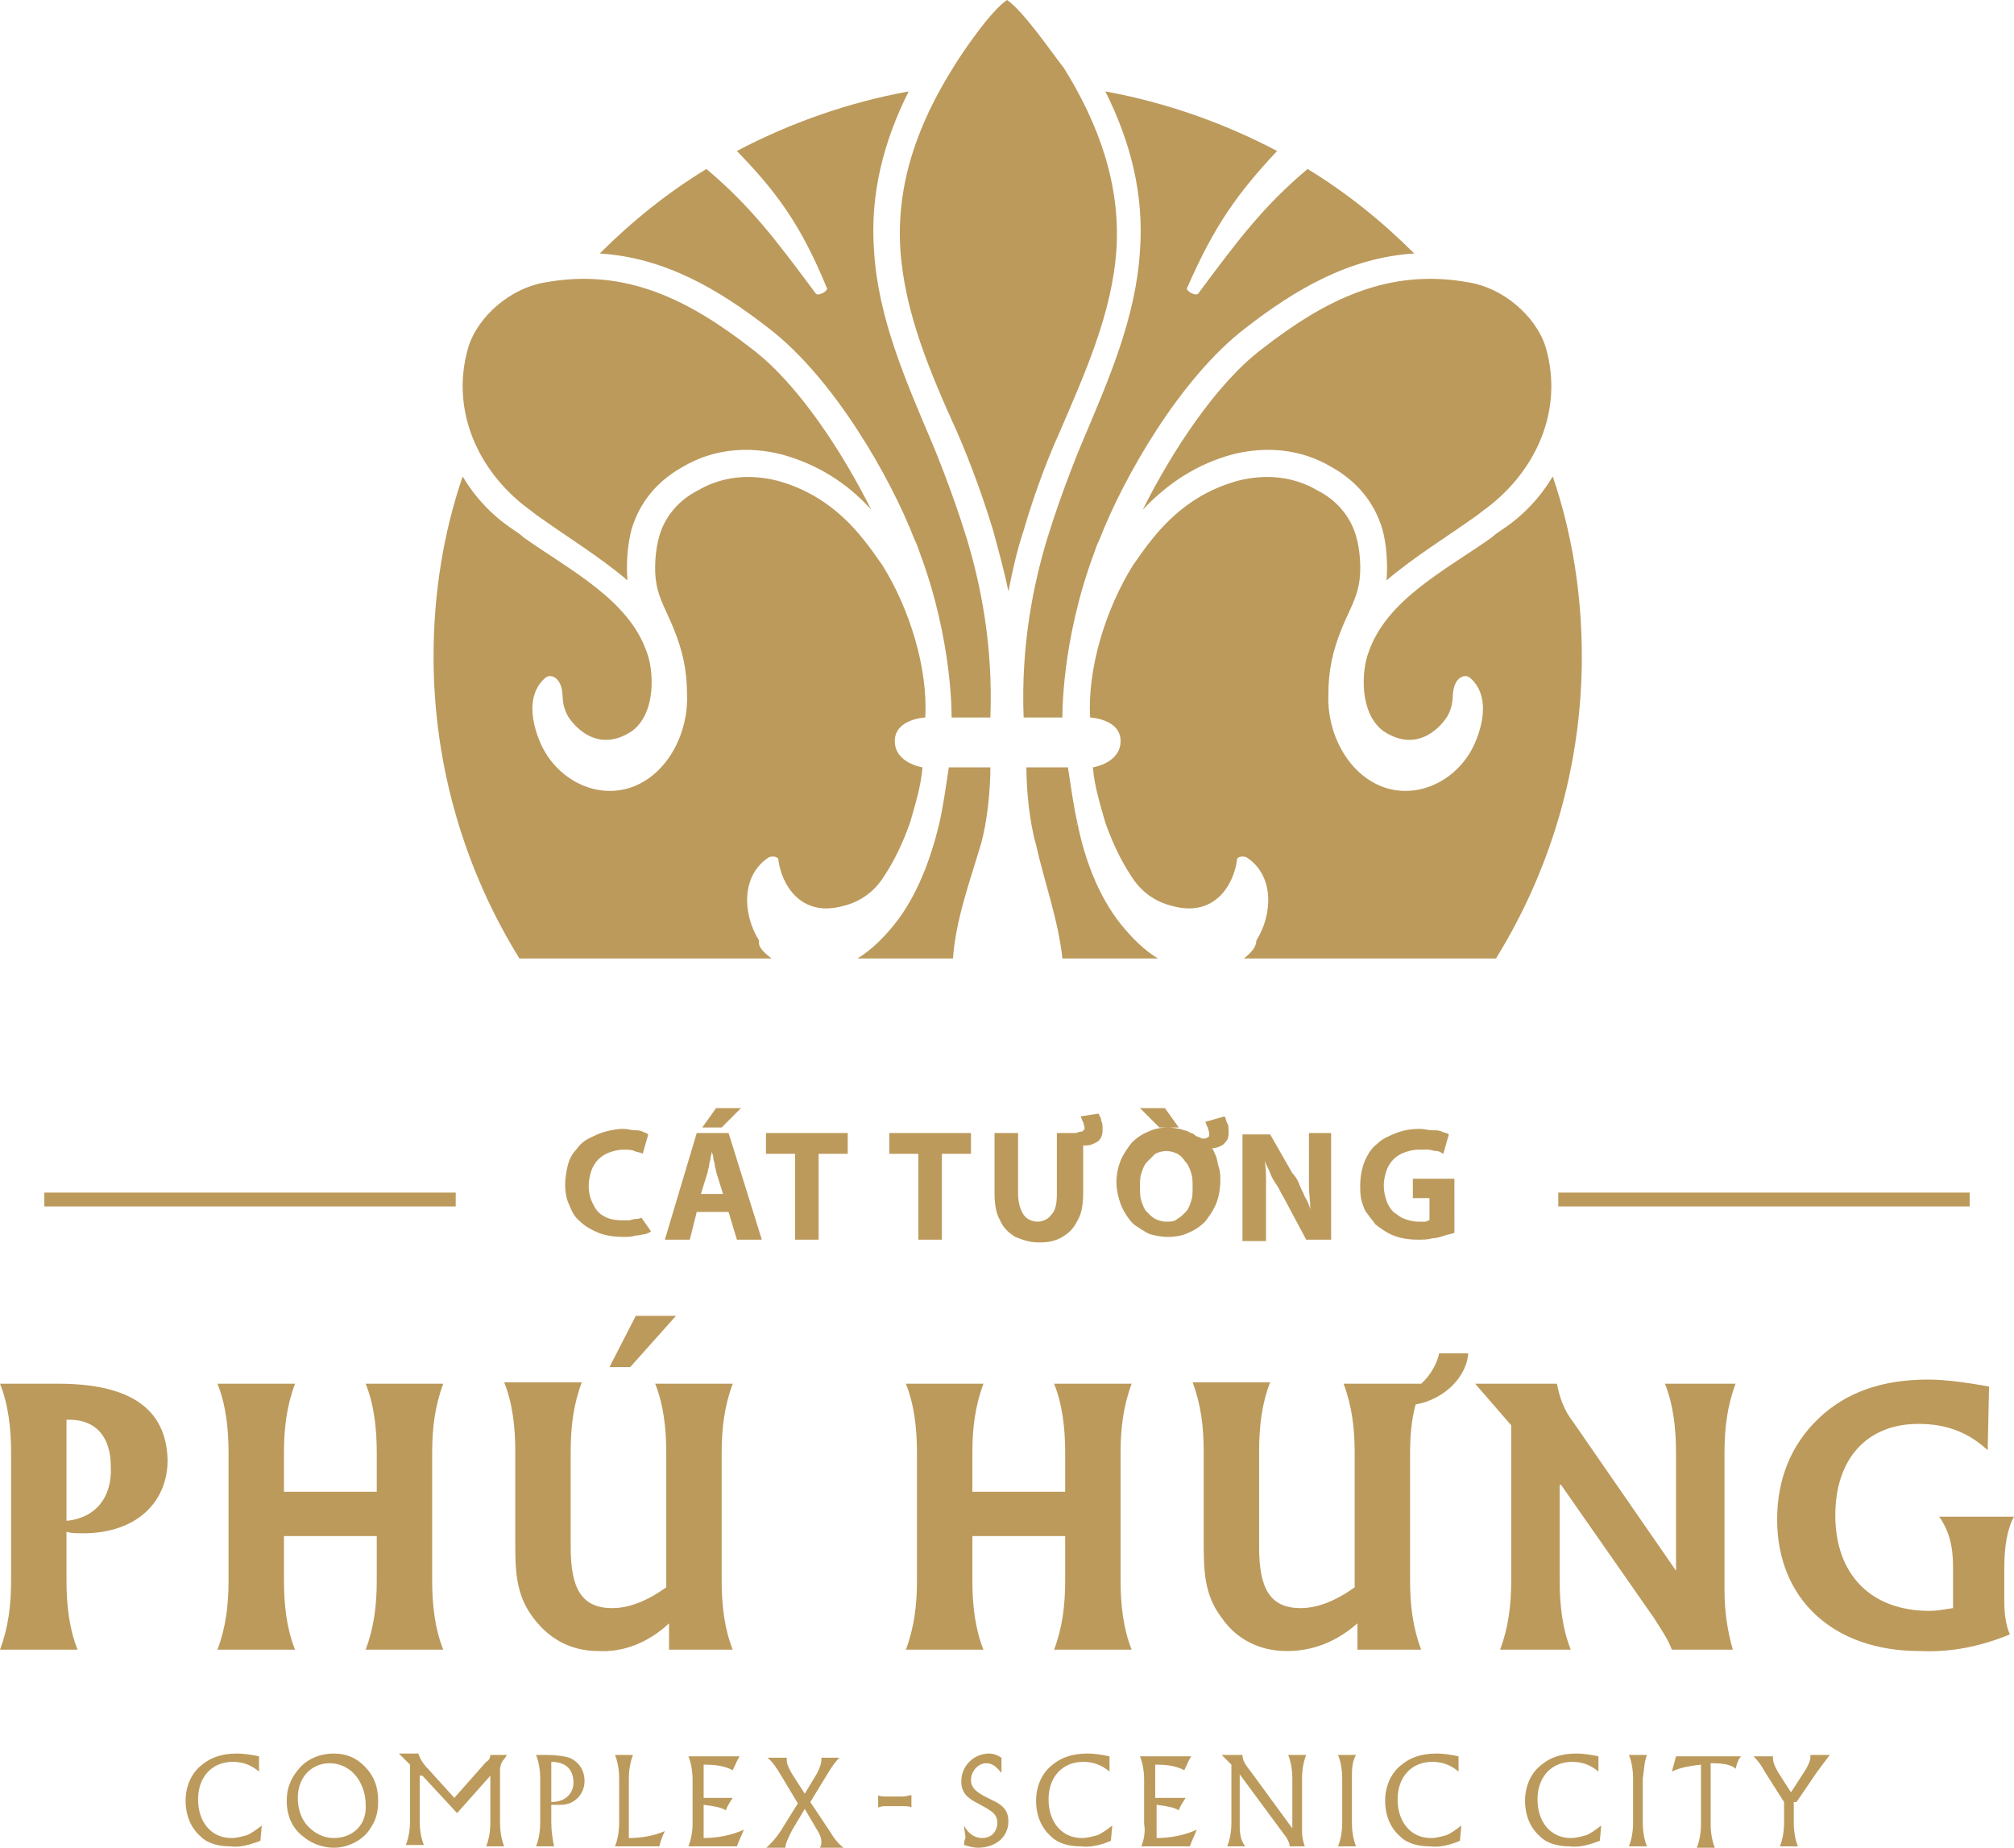
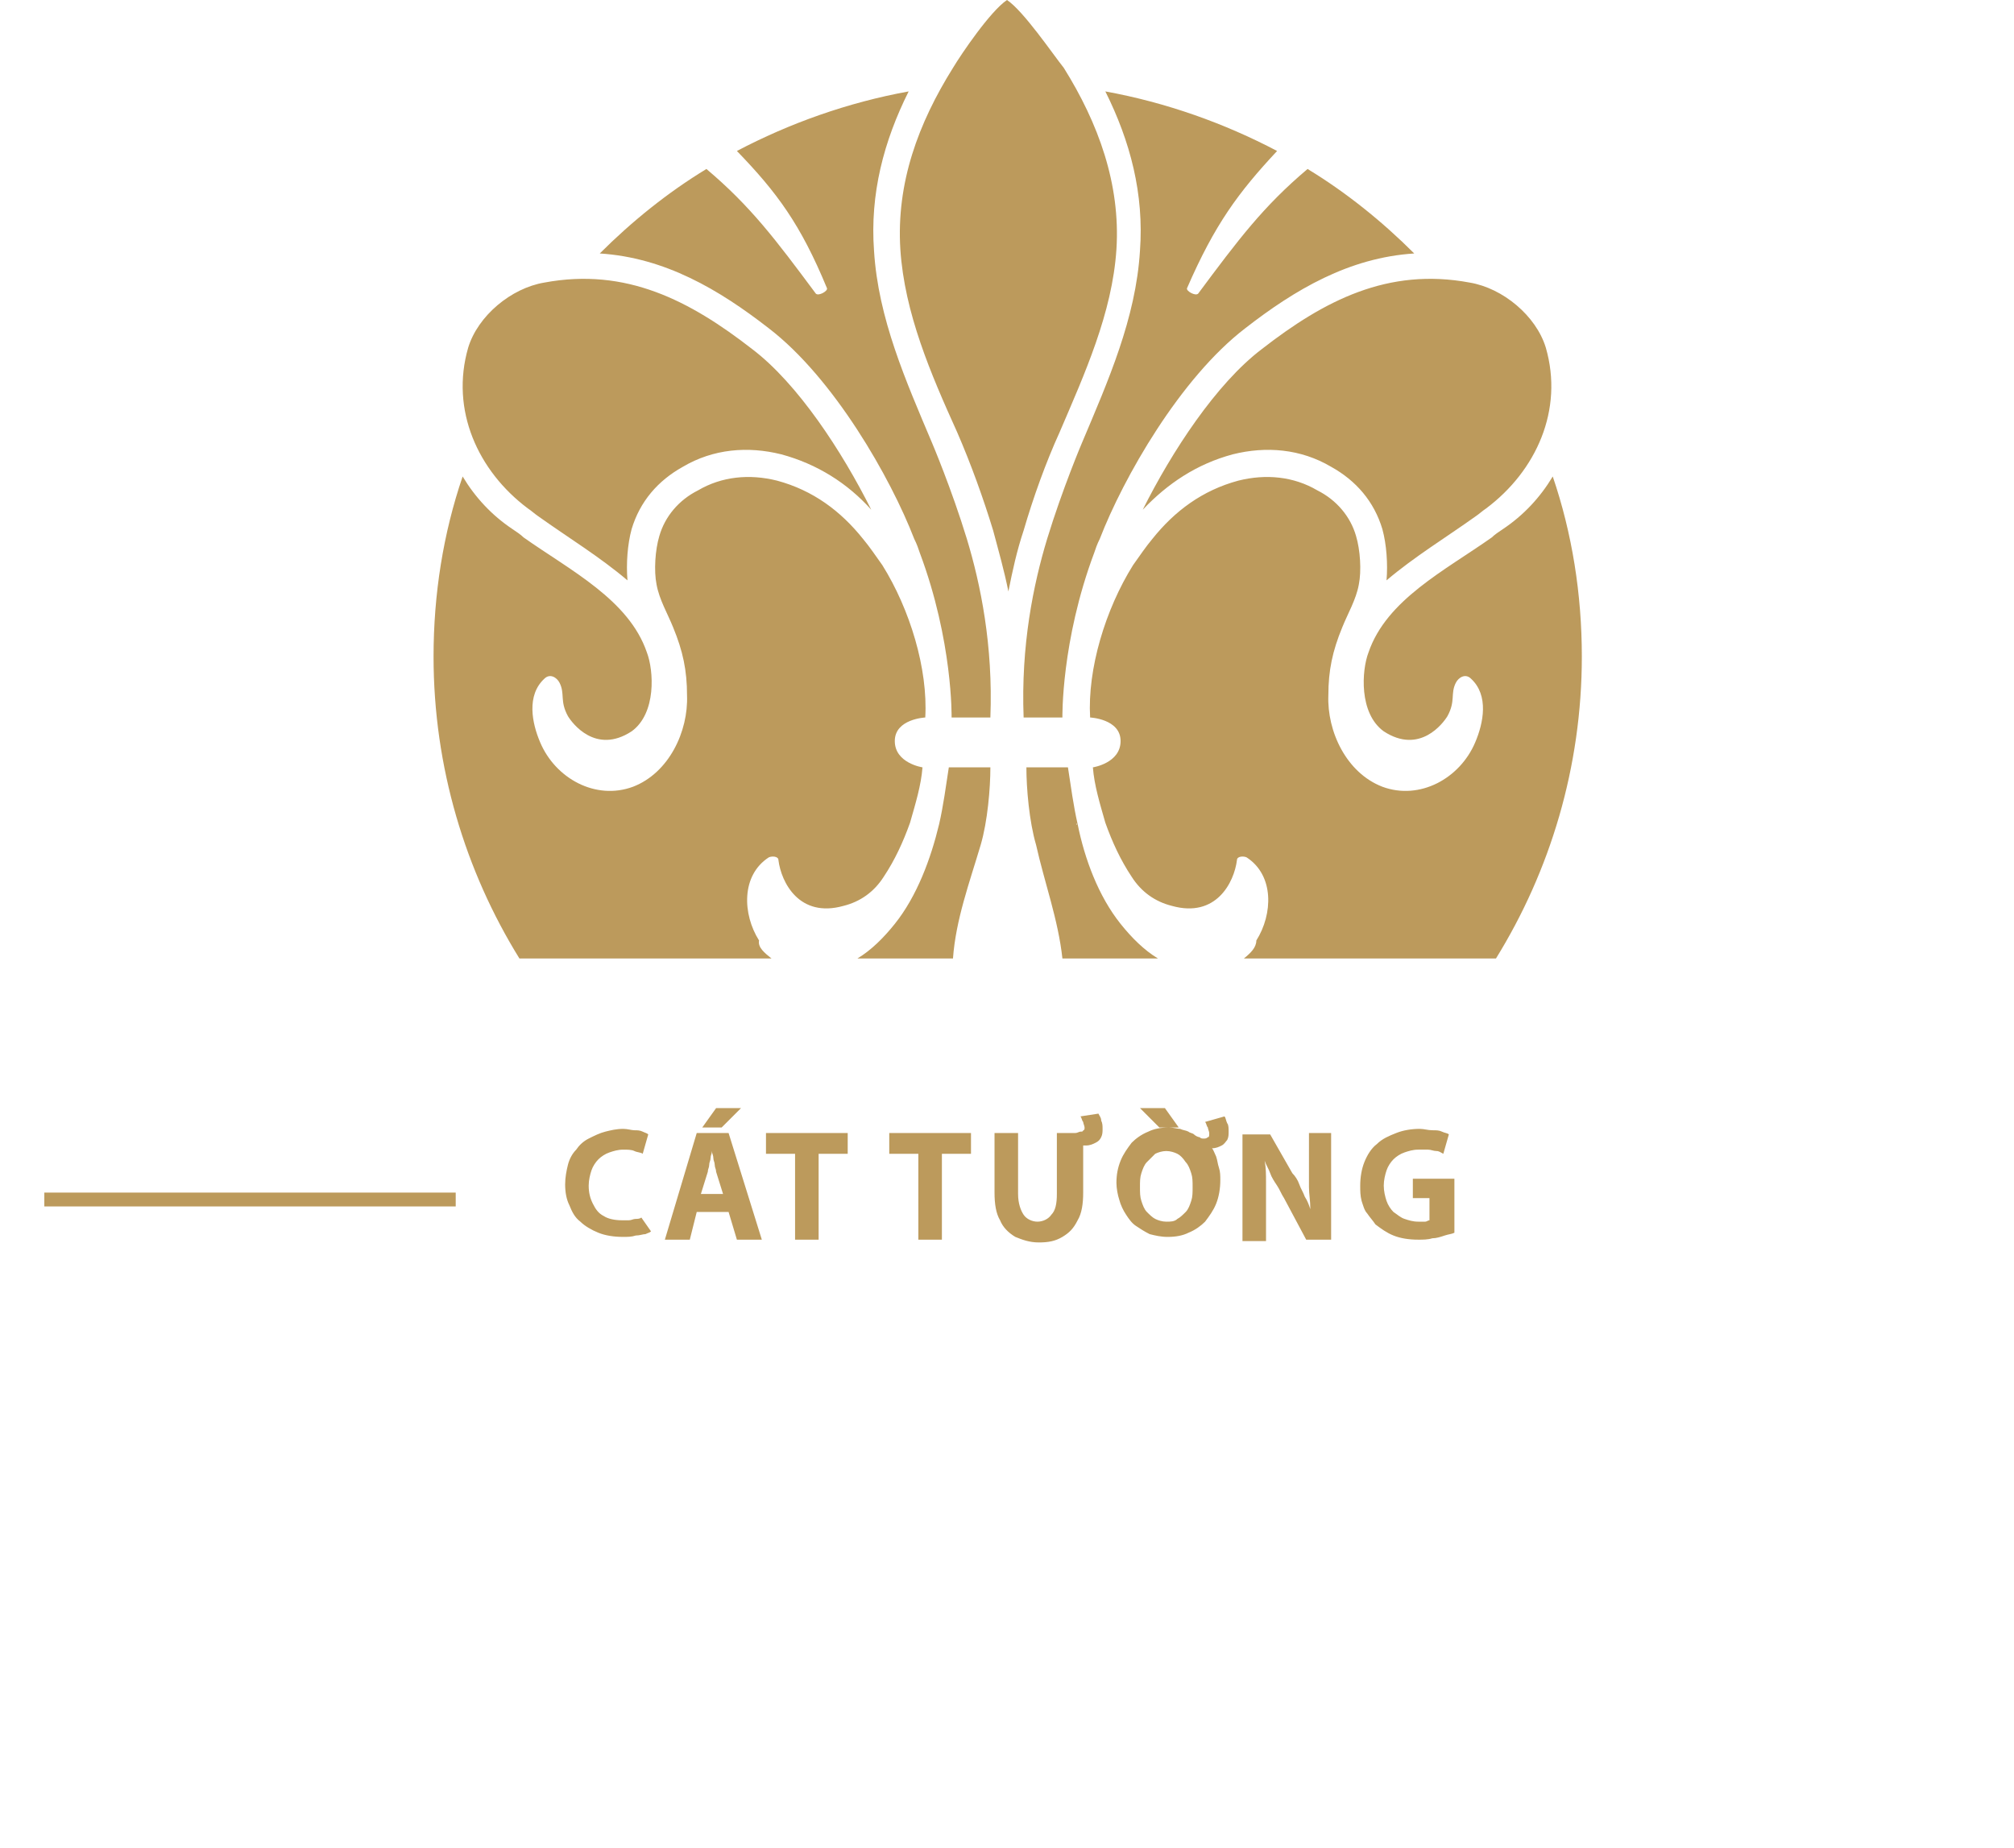
<svg xmlns="http://www.w3.org/2000/svg" version="1.1" id="Layer_1" x="0px" y="0px" viewBox="0 0 145.4 133.4" style="enable-background:new 0 0 145.4 133.4;" xml:space="preserve">
  <style type="text/css">
	.st0{fill:#BC9A5C;}
</style>
  <rect x="3.2" y="86.1" class="st0" width="29.7" height="1" />
-   <rect x="112.5" y="86.1" class="st0" width="29.7" height="1" />
-   <path class="st0" d="M18.8,132.9l0.1-1.1c-0.4,0.3-0.8,0.6-1.1,0.7c-0.4,0.1-0.7,0.2-1.1,0.2c-1.4,0-2.4-1.1-2.4-2.8  c0-1.6,1-2.7,2.5-2.7c0.7,0,1.3,0.2,1.9,0.7l0-1.1c-0.5-0.1-1-0.2-1.6-0.2c-1.1,0-1.9,0.3-2.5,0.8c-0.8,0.6-1.2,1.6-1.2,2.6  c0,1.1,0.4,2,1.1,2.6c0.5,0.5,1.3,0.7,2.1,0.7C17.3,133.4,18,133.2,18.8,132.9 M65.2,129.7H64c-0.2,0-0.5,0-0.6-0.1v0.9  c0.2-0.1,0.4-0.1,0.6-0.1h1.2c0.2,0,0.5,0,0.6,0.1v-0.9C65.7,129.6,65.4,129.7,65.2,129.7 M129.7,130.1l1.5-2.2  c0.3-0.4,0.6-0.8,0.9-1.2h-1.4c0,0.1,0,0.1,0,0.2c0,0.2-0.1,0.4-0.3,0.8l-1.1,1.7l-0.9-1.4c-0.3-0.5-0.4-0.8-0.4-1.1  c0-0.1,0-0.1,0-0.1h-1.4c0.3,0.3,0.6,0.7,0.8,1.1l1.4,2.2v1.5c0,0.6-0.1,1.2-0.3,1.7h1.3c-0.2-0.5-0.3-1.1-0.3-1.7V130.1z   M123.6,127.3c0.8,0,1.4,0.1,1.7,0.4c0.1-0.4,0.2-0.7,0.4-0.9h-4.7c-0.1,0.4-0.2,0.7-0.3,1.1c0.6-0.3,1.3-0.4,2.1-0.5v4.3  c0,0.6-0.1,1.2-0.3,1.7h1.3c-0.2-0.5-0.3-1.1-0.3-1.7V127.3z M118.9,126.7h-1.3c0.2,0.5,0.3,1.1,0.3,1.7v3.2c0,0.6-0.1,1.2-0.3,1.7  h1.3c-0.2-0.5-0.3-1.1-0.3-1.7v-3.2C118.7,127.8,118.7,127.2,118.9,126.7 M115.5,132.9l0.1-1.1c-0.4,0.3-0.8,0.6-1.1,0.7  c-0.4,0.1-0.7,0.2-1.1,0.2c-1.4,0-2.4-1.1-2.4-2.8c0-1.6,1-2.7,2.5-2.7c0.7,0,1.3,0.2,1.9,0.7l0-1.1c-0.5-0.1-1-0.2-1.6-0.2  c-1.1,0-1.9,0.3-2.5,0.8c-0.8,0.6-1.2,1.6-1.2,2.6c0,1.1,0.4,2,1.1,2.6c0.5,0.5,1.3,0.7,2.1,0.7C114,133.4,114.7,133.2,115.5,132.9   M105.4,132.9l0.1-1.1c-0.4,0.3-0.8,0.6-1.1,0.7c-0.4,0.1-0.7,0.2-1.1,0.2c-1.4,0-2.4-1.1-2.4-2.8c0-1.6,1-2.7,2.5-2.7  c0.7,0,1.3,0.2,1.9,0.7l0-1.1c-0.5-0.1-1-0.2-1.6-0.2c-1.1,0-1.9,0.3-2.5,0.8c-0.8,0.6-1.2,1.6-1.2,2.6c0,1.1,0.4,2,1.1,2.6  c0.5,0.5,1.3,0.7,2.1,0.7C103.9,133.4,104.7,133.2,105.4,132.9 M97.9,126.7h-1.3c0.2,0.5,0.3,1.1,0.3,1.7v3.2c0,0.6-0.1,1.2-0.3,1.7  h1.3c-0.2-0.5-0.3-1.1-0.3-1.7v-3.2C97.6,127.8,97.6,127.2,97.9,126.7 M89.5,131.6v-3.5l3.4,4.6c0.1,0.2,0.2,0.4,0.2,0.5  c0,0,0,0.1,0,0.1h1.1c-0.1-0.3-0.2-0.6-0.2-1.1v-3.8c0-0.6,0.1-1.2,0.3-1.7h-1.3c0.2,0.5,0.3,1.1,0.3,1.7v3.6l-3-4.1  c-0.4-0.5-0.6-0.8-0.6-1.2h-1.5l0.7,0.7v4.2c0,0.6-0.1,1.2-0.3,1.7h1.3C89.5,132.8,89.5,132.2,89.5,131.6 M82.4,133.3h3.5  c0.1-0.3,0.3-0.7,0.5-1.2c-0.9,0.4-1.9,0.6-2.9,0.6v-2.4c0.8,0.1,1.3,0.2,1.6,0.4c0.1-0.3,0.3-0.6,0.5-0.9h-2.2v-2.4  c0.9,0,1.5,0.1,2.1,0.4c0.2-0.4,0.3-0.7,0.5-1h-3.7c0.2,0.5,0.3,1.1,0.3,1.7v3.2C82.7,132.2,82.6,132.8,82.4,133.3 M80.2,132.9  l0.1-1.1c-0.4,0.3-0.8,0.6-1.1,0.7c-0.4,0.1-0.7,0.2-1.1,0.2c-1.4,0-2.4-1.1-2.4-2.8c0-1.6,1-2.7,2.5-2.7c0.7,0,1.3,0.2,1.9,0.7  l0-1.1c-0.5-0.1-1-0.2-1.6-0.2c-1.1,0-1.9,0.3-2.5,0.8c-0.8,0.6-1.2,1.6-1.2,2.6c0,1.1,0.4,2,1.1,2.6c0.5,0.5,1.3,0.7,2.1,0.7  C78.7,133.4,79.5,133.2,80.2,132.9 M69.6,133.2c0.3,0.1,0.7,0.2,1,0.2c1.3,0,2.2-0.8,2.2-1.9c0-0.8-0.4-1.2-1.3-1.6  c-0.8-0.4-1.4-0.7-1.4-1.4c0-0.6,0.5-1.2,1.1-1.2c0.4,0,0.7,0.2,1.1,0.7c0-0.4,0-0.7,0-1.1c-0.3-0.2-0.6-0.3-0.9-0.3  c-1.1,0-2,0.9-2,2c0,0.8,0.4,1.2,1.2,1.6c0.9,0.5,1.4,0.7,1.4,1.4c0,0.6-0.4,1.1-1.1,1.1c-0.5,0-1-0.3-1.3-0.9  c0,0.3,0.1,0.6,0.1,0.9C69.6,132.9,69.6,133.1,69.6,133.2 M58.1,130.6l1,1.7c0.1,0.2,0.2,0.4,0.2,0.7c0,0.1,0,0.2-0.1,0.4h1.7  c-0.4-0.3-0.7-0.7-1-1.2l-1.4-2.1l1.1-1.8c0.3-0.5,0.6-1,1-1.4h-1.3v0.1c0,0.3-0.1,0.6-0.3,1l-0.9,1.5l-0.9-1.4  c-0.3-0.5-0.4-0.8-0.4-1c0,0,0-0.1,0-0.2h-1.4c0.4,0.3,0.7,0.8,1,1.3l1.2,2l-1,1.6c-0.4,0.7-0.9,1.3-1.4,1.7h1.5v-0.1  c0-0.3,0.2-0.7,0.5-1.3L58.1,130.6z M49.7,133.3h3.5c0.1-0.3,0.3-0.7,0.5-1.2c-0.9,0.4-1.9,0.6-2.9,0.6v-2.4  c0.8,0.1,1.3,0.2,1.6,0.4c0.1-0.3,0.3-0.6,0.5-0.9h-2.1v-2.4c0.9,0,1.5,0.1,2.1,0.4c0.2-0.4,0.3-0.7,0.5-1h-3.7  c0.2,0.5,0.3,1.1,0.3,1.7v3.2C50,132.2,49.9,132.8,49.7,133.3 M44.4,133.3h3.2c0.1-0.4,0.2-0.7,0.4-1.1c-0.7,0.3-1.6,0.5-2.6,0.5  v-4.3c0-0.6,0.1-1.2,0.3-1.7h-1.3c0.2,0.5,0.3,1.1,0.3,1.7v3.2C44.7,132.2,44.6,132.8,44.4,133.3 M39.8,130.1v-2.9  c1,0,1.6,0.5,1.6,1.5C41.4,129.5,40.8,130.1,39.8,130.1 M39.8,131.6v-1.3c0.3,0,0.5,0,0.7,0c1,0,1.7-0.8,1.7-1.7  c0-0.8-0.4-1.4-1.1-1.7c-0.3-0.1-0.9-0.2-1.7-0.2h-0.7c0.2,0.5,0.3,1.1,0.3,1.7v3.2c0,0.6-0.1,1.2-0.3,1.7h1.3  C39.9,132.8,39.8,132.2,39.8,131.6 M30.5,128.2l2.5,2.7l2.4-2.7v3.4c0,0.6-0.1,1.2-0.3,1.7h1.3c-0.2-0.5-0.3-1.1-0.3-1.7v-3.8  c0-0.3,0.1-0.6,0.3-0.8l0.2-0.3h-1.2c0,0.2-0.1,0.4-0.3,0.5l-2.3,2.6l-1.9-2.1c-0.4-0.4-0.6-0.8-0.7-1.1h-1.4l0.8,0.8v4.1  c0,0.6-0.1,1.2-0.3,1.7h1.3c-0.2-0.5-0.3-1.1-0.3-1.7V128.2z M24.1,133.4c1.1,0,2.2-0.6,2.7-1.5c0.4-0.6,0.5-1.2,0.5-1.9  c0-1-0.3-1.8-1-2.5c-0.6-0.6-1.3-0.9-2.2-0.9c-1,0-2,0.4-2.6,1.2c-0.5,0.6-0.8,1.3-0.8,2.2c0,1.1,0.4,2,1.2,2.6  C22.5,133.1,23.3,133.4,24.1,133.4 M24.1,132.7c-0.8,0-1.5-0.4-2-1c-0.4-0.5-0.6-1.2-0.6-1.9c0-1.5,1-2.5,2.3-2.5  c0.8,0,1.6,0.4,2.1,1.2c0.3,0.5,0.5,1.1,0.5,1.8C26.5,131.7,25.5,132.7,24.1,132.7" />
  <path class="st0" d="M82.5,36.8c2.1-4.2,5.3-9.1,8.6-11.6c4.5-3.5,9.1-5.9,15-4.8c2.4,0.4,4.8,2.4,5.5,4.7c1.3,4.5-0.7,8.9-4.3,11.6  c-0.3,0.2-0.5,0.4-0.8,0.6c-2.1,1.5-4.4,2.9-6.4,4.6c0.1-1.2,0-2.6-0.3-3.7c-0.6-2-1.9-3.5-3.7-4.5c-2.2-1.3-4.7-1.5-7.1-0.9  C86.4,33.5,84.3,34.9,82.5,36.8 M62.9,36.8c-2.1-4.2-5.3-9.1-8.6-11.6c-4.5-3.5-9.1-5.9-15-4.8c-2.4,0.4-4.8,2.4-5.5,4.7  c-1.3,4.5,0.7,8.9,4.3,11.6c0.3,0.2,0.5,0.4,0.8,0.6c2.1,1.5,4.4,2.9,6.4,4.6c-0.1-1.2,0-2.6,0.3-3.7c0.6-2,1.9-3.5,3.7-4.5  c2.2-1.3,4.7-1.5,7.1-0.9C59,33.5,61.2,34.9,62.9,36.8 M53.2,10.9c3.8-2,8-3.5,12.4-4.3c-1.8,3.6-2.8,7.4-2.5,11.5  c0.3,4.9,2.3,9.4,4.2,13.9c0,0,1.4,3.3,2.5,6.9c1,3.3,1.9,7.7,1.7,12.9h-2.8c0,0,0.1-5.5-2.3-11.9c-0.1-0.3-0.2-0.6-0.4-1  c-1.7-4.4-5.8-11.6-10.5-15.2c-3.6-2.8-7.5-5.1-12.2-5.4c2.3-2.3,4.9-4.4,7.7-6.1c3.2,2.7,5,5.1,7.9,9c0.2,0.2,0.9-0.2,0.8-0.4  C57.8,16.2,56.1,13.9,53.2,10.9 M72.7,0c-1.2,0.8-3.3,3.9-3.9,4.9c-2.5,4-4.1,8.3-3.8,13.1c0.3,4.6,2.2,9,4.1,13.2  c1,2.3,1.9,4.8,2.6,7.1c0.4,1.5,0.8,2.9,1.1,4.4c0.3-1.5,0.6-2.9,1.1-4.4c0.7-2.4,1.6-4.9,2.6-7.1c1.8-4.2,3.8-8.6,4.1-13.2  c0.3-4.7-1.3-9.1-3.8-13.1C76,3.9,73.9,0.8,72.7,0 M55.7,69.2H37.5c-3.9-6.3-6.2-13.8-6.2-21.8c0-4.5,0.7-8.9,2.1-13  c0.9,1.5,2.1,2.8,3.6,3.8c0.3,0.2,0.6,0.4,0.8,0.6c3.4,2.4,7.6,4.5,8.9,8.3c0.5,1.3,0.7,4.4-1.1,5.7c-2.6,1.7-4.3-0.6-4.6-1.1  c-0.6-1.1-0.2-1.6-0.6-2.4c-0.2-0.4-0.7-0.7-1.1-0.3c-1.3,1.2-0.9,3.2-0.3,4.6c1.1,2.6,4,4.2,6.7,3.2c2.6-1,4-4,3.9-6.6  c0-1.8-0.3-3.2-1-4.9c-0.4-1-1-2-1.2-3.1c-0.2-1-0.1-2.5,0.2-3.5c0.4-1.4,1.4-2.6,2.8-3.3c1.7-1,3.7-1.2,5.7-0.7  c2.6,0.7,4.6,2.2,6.2,4.2c0.5,0.6,0.9,1.2,1.4,1.9c2,3.2,3.3,7.5,3.1,11c0,0-2.2,0.1-2.2,1.7s2,1.9,2,1.9c-0.1,1.3-0.5,2.6-0.9,4  c-0.5,1.4-1.1,2.7-1.9,3.9c-0.7,1.1-1.7,1.8-2.9,2.1c-3.2,0.9-4.5-1.7-4.7-3.3c0-0.3-0.5-0.3-0.7-0.2c-2,1.3-1.9,4.1-0.7,6  C54.7,68.4,55.2,68.8,55.7,69.2 M68.8,69.2h-6.9c1-0.6,1.9-1.5,2.7-2.5c1.6-2,2.6-4.7,3.2-7.2c0.3-1.3,0.5-2.8,0.7-4.1h3  c0,1.5-0.2,3.9-0.7,5.6C70,63.7,69,66.4,68.8,69.2 M92.2,10.9c-3.8-2-8-3.5-12.4-4.3c1.8,3.6,2.8,7.4,2.5,11.5  c-0.3,4.9-2.3,9.4-4.2,13.9c0,0-1.4,3.3-2.5,6.9c-1,3.3-1.9,7.7-1.7,12.9h2.8c0,0-0.1-5.5,2.3-11.9c0.1-0.3,0.2-0.6,0.4-1  c1.7-4.4,5.8-11.6,10.5-15.2c3.6-2.8,7.5-5.1,12.2-5.4c-2.3-2.3-4.9-4.4-7.7-6.1c-3.2,2.7-5,5.1-7.9,9c-0.2,0.2-0.9-0.2-0.8-0.4  C87.7,16.2,89.4,13.9,92.2,10.9 M89.8,69.2H108c3.9-6.3,6.2-13.8,6.2-21.8c0-4.5-0.7-8.9-2.1-13c-0.9,1.5-2.1,2.8-3.6,3.8  c-0.3,0.2-0.6,0.4-0.8,0.6c-3.4,2.4-7.6,4.5-8.9,8.3c-0.5,1.3-0.7,4.4,1.1,5.7c2.6,1.7,4.3-0.6,4.6-1.1c0.6-1.1,0.2-1.6,0.6-2.4  c0.2-0.4,0.7-0.7,1.1-0.3c1.3,1.2,0.9,3.2,0.3,4.6c-1.1,2.6-4,4.2-6.7,3.2c-2.6-1-4-4-3.9-6.6c0-1.8,0.3-3.2,1-4.9  c0.4-1,1-2,1.2-3.1c0.2-1,0.1-2.5-0.2-3.5c-0.4-1.4-1.4-2.6-2.8-3.3c-1.7-1-3.7-1.2-5.7-0.7c-2.6,0.7-4.6,2.2-6.2,4.2  c-0.5,0.6-0.9,1.2-1.4,1.9c-2,3.2-3.3,7.5-3.1,11c0,0,2.2,0.1,2.2,1.7s-2,1.9-2,1.9c0.1,1.3,0.5,2.6,0.9,4c0.5,1.4,1.1,2.7,1.9,3.9  c0.7,1.1,1.7,1.8,2.9,2.1c3.2,0.9,4.5-1.7,4.7-3.3c0-0.3,0.5-0.3,0.7-0.2c2,1.3,1.9,4.1,0.7,6C90.7,68.4,90.3,68.8,89.8,69.2   M76.7,69.2h6.9c-1-0.6-1.9-1.5-2.7-2.5c-1.6-2-2.6-4.7-3.1-7.2c-0.3-1.3-0.5-2.8-0.7-4.1h-3c0,1.5,0.2,3.9,0.7,5.6  C75.4,63.7,76.4,66.4,76.7,69.2 M77.7,59.5C77.7,59.3,77.8,59.7,77.7,59.5" />
-   <path class="st0" d="M102.6,99.9c0.7-0.6,1.2-1.6,1.3-2.2h2.1c-0.1,1.6-1.6,3.3-3.8,3.7c-0.3,1.1-0.4,2.3-0.4,3.5v9.2  c0,1.8,0.2,3.4,0.8,5H98v-1.9c-1.6,1.4-3.3,2-5.1,2c-1.9,0-3.6-0.8-4.7-2.4c-1.3-1.7-1.3-3.5-1.3-5.6v-6.4c0-1.8-0.2-3.4-0.8-5h5.6  c-0.6,1.5-0.8,3.2-0.8,5v6.9c0,3,0.8,4.4,3,4.4c1.2,0,2.5-0.5,3.9-1.5v-9.7c0-1.8-0.2-3.4-0.8-5H102.6z M45.9,95L44,98.7h1.5  l3.3-3.7H45.9z M145.1,118c-0.3-0.7-0.4-1.5-0.4-2.4v-2.4c0-1.5,0.2-2.8,0.7-3.7H140c0.7,1,1,2.1,1,3.6v3c-0.7,0.1-1.2,0.2-1.7,0.2  c-4.2,0-6.8-2.6-6.8-6.9c0-4.1,2.3-6.6,6-6.6c2,0,3.6,0.6,5,1.9l0.1-4.6c-1.7-0.3-3.2-0.5-4.4-0.5c-3.3,0-5.9,0.9-7.9,2.8  c-2,1.9-3,4.4-3,7.3c0,5.7,4,9.5,10.3,9.5C140.8,119.3,142.9,118.9,145.1,118 M112.7,107.2l6.7,9.6c0.5,0.8,1,1.5,1.3,2.3h4.4  c-0.4-1.4-0.6-2.8-0.6-4.3v-9.9c0-1.8,0.2-3.4,0.8-5h-5.1c0.6,1.5,0.8,3.2,0.8,5v8.5l-7.4-10.7c-0.7-0.9-1-1.8-1.2-2.8h-5.9l2.6,3  v11.2c0,1.8-0.2,3.4-0.8,5h5.1c-0.6-1.5-0.8-3.2-0.8-5V107.2z M76.9,107.7h-6.7v-2.8c0-1.8,0.2-3.4,0.8-5h-5.6  c0.6,1.5,0.8,3.2,0.8,5v9.2c0,1.8-0.2,3.4-0.8,5h5.6c-0.6-1.5-0.8-3.2-0.8-5v-3.2h6.7v3.2c0,1.8-0.2,3.4-0.8,5h5.6  c-0.6-1.5-0.8-3.2-0.8-5v-9.2c0-1.8,0.2-3.4,0.8-5h-5.6c0.6,1.5,0.8,3.2,0.8,5V107.7z M48.3,117.2v1.9h4.6c-0.6-1.5-0.8-3.2-0.8-5  v-9.2c0-1.8,0.2-3.4,0.8-5h-5.6c0.6,1.5,0.8,3.2,0.8,5v9.7c-1.4,1-2.7,1.5-3.9,1.5c-2.2,0-3-1.4-3-4.4v-6.9c0-1.8,0.2-3.4,0.8-5  h-5.6c0.6,1.5,0.8,3.2,0.8,5v6.4c0,2.1,0,3.9,1.3,5.6c1.2,1.6,2.8,2.4,4.7,2.4C45,119.3,46.8,118.6,48.3,117.2 M27.2,107.7h-6.7  v-2.8c0-1.8,0.2-3.4,0.8-5h-5.6c0.6,1.5,0.8,3.2,0.8,5v9.2c0,1.8-0.2,3.4-0.8,5h5.6c-0.6-1.5-0.8-3.2-0.8-5v-3.2h6.7v3.2  c0,1.8-0.2,3.4-0.8,5H32c-0.6-1.5-0.8-3.2-0.8-5v-9.2c0-1.8,0.2-3.4,0.8-5h-5.6c0.6,1.5,0.8,3.2,0.8,5V107.7z M4.8,109.8v-7.3H5  c1.9,0,3,1.2,3,3.4C8.1,108.1,6.9,109.6,4.8,109.8 M4.2,99.9H0c0.6,1.5,0.8,3.2,0.8,5v9.2c0,1.8-0.2,3.4-0.8,5h5.6  c-0.6-1.5-0.8-3.2-0.8-5v-3.5c0.4,0.1,0.8,0.1,1.2,0.1c3.8,0,6.1-2.2,6.1-5.3C12,101.7,9.4,99.9,4.2,99.9" />
  <path class="st0" d="M46.3,87.9C46.2,88,46,88,45.9,88c-0.2,0-0.3,0.1-0.5,0.1c-0.2,0-0.4,0-0.5,0c-0.5,0-1-0.1-1.3-0.3  c-0.4-0.2-0.6-0.5-0.8-0.9c-0.2-0.4-0.3-0.8-0.3-1.3c0-0.4,0.1-0.8,0.2-1.1c0.1-0.3,0.3-0.6,0.5-0.8c0.2-0.2,0.5-0.4,0.8-0.5  c0.3-0.1,0.6-0.2,1-0.2c0.3,0,0.6,0,0.8,0.1c0.2,0.1,0.5,0.1,0.6,0.2l0.4-1.4c-0.1-0.1-0.2-0.1-0.4-0.2c-0.2-0.1-0.4-0.1-0.6-0.1  c-0.2,0-0.5-0.1-0.8-0.1c-0.5,0-0.9,0.1-1.3,0.2c-0.4,0.1-0.8,0.3-1.2,0.5c-0.4,0.2-0.7,0.5-0.9,0.8c-0.3,0.3-0.5,0.7-0.6,1.1  c-0.1,0.4-0.2,0.9-0.2,1.4c0,0.6,0.1,1.1,0.3,1.5c0.2,0.5,0.4,0.9,0.8,1.2c0.3,0.3,0.8,0.6,1.3,0.8c0.5,0.2,1.1,0.3,1.8,0.3  c0.3,0,0.6,0,0.9-0.1c0.3,0,0.5-0.1,0.7-0.1c0.2-0.1,0.3-0.1,0.4-0.2L46.3,87.9z M104.9,85.1H102v1.4h1.2v1.6  c-0.1,0-0.2,0.1-0.3,0.1c-0.1,0-0.3,0-0.5,0c-0.4,0-0.7-0.1-1-0.2c-0.3-0.1-0.5-0.3-0.8-0.5c-0.2-0.2-0.4-0.5-0.5-0.8  c-0.1-0.3-0.2-0.7-0.2-1.1c0-0.4,0.1-0.8,0.2-1.1c0.1-0.3,0.3-0.6,0.5-0.8c0.2-0.2,0.5-0.4,0.8-0.5c0.3-0.1,0.6-0.2,1-0.2  c0.3,0,0.5,0,0.7,0c0.2,0,0.4,0.1,0.6,0.1c0.2,0,0.3,0.1,0.5,0.2l0.4-1.4c-0.1-0.1-0.3-0.1-0.5-0.2c-0.2-0.1-0.4-0.1-0.7-0.1  c-0.3,0-0.6-0.1-0.9-0.1c-0.6,0-1.2,0.1-1.7,0.3c-0.5,0.2-1,0.4-1.4,0.8c-0.4,0.3-0.7,0.8-0.9,1.3c-0.2,0.5-0.3,1.1-0.3,1.7  c0,0.4,0,0.7,0.1,1.1c0.1,0.3,0.2,0.7,0.4,0.9c0.2,0.3,0.4,0.5,0.6,0.8c0.4,0.3,0.8,0.6,1.3,0.8c0.5,0.2,1.1,0.3,1.8,0.3  c0.3,0,0.7,0,1-0.1c0.3,0,0.6-0.1,0.9-0.2c0.3-0.1,0.5-0.1,0.7-0.2V85.1z M91.4,89.5v-2.3c0-0.6,0-1.2,0-1.8c0-0.6,0-1.1-0.1-1.6  l0,0c0.1,0.3,0.3,0.6,0.4,0.9c0.1,0.3,0.3,0.6,0.5,0.9c0.2,0.3,0.3,0.6,0.5,0.9l1.6,3h1.8v-7.7h-1.6V84c0,0.6,0,1.1,0,1.7  c0,0.5,0.1,1,0.1,1.6h0c-0.1-0.3-0.2-0.6-0.4-0.9c-0.1-0.3-0.3-0.6-0.4-0.9c-0.1-0.3-0.3-0.6-0.5-0.8l-1.6-2.8h-2v7.7H91.4z   M84.2,88.2c-0.3,0-0.6-0.1-0.8-0.2c-0.2-0.1-0.4-0.3-0.6-0.5c-0.2-0.2-0.3-0.5-0.4-0.8c-0.1-0.3-0.1-0.6-0.1-1c0-0.4,0-0.7,0.1-1  c0.1-0.3,0.2-0.6,0.4-0.8c0.2-0.2,0.4-0.4,0.6-0.6c0.2-0.1,0.5-0.2,0.8-0.2c0.3,0,0.6,0.1,0.8,0.2c0.2,0.1,0.4,0.3,0.6,0.6  c0.2,0.2,0.3,0.5,0.4,0.8c0.1,0.3,0.1,0.6,0.1,1c0,0.4,0,0.7-0.1,1c-0.1,0.3-0.2,0.6-0.4,0.8c-0.2,0.2-0.4,0.4-0.6,0.5  C84.8,88.2,84.5,88.2,84.2,88.2 M87,81c0.1,0.1,0.1,0.3,0.2,0.4c0,0.1,0.1,0.3,0.1,0.4c0,0.2,0,0.3-0.1,0.3  c-0.1,0.1-0.2,0.1-0.3,0.1c-0.1,0-0.2,0-0.3-0.1c-0.1,0-0.3-0.1-0.4-0.2c-0.1-0.1-0.3-0.1-0.4-0.2c-0.2-0.1-0.4-0.1-0.6-0.2  c-0.2,0-0.5-0.1-0.8-0.1c-0.6,0-1.1,0.1-1.5,0.3c-0.5,0.2-0.9,0.5-1.2,0.8c-0.3,0.4-0.6,0.8-0.8,1.3c-0.2,0.5-0.3,1-0.3,1.6  c0,0.4,0.1,0.9,0.2,1.2c0.1,0.4,0.3,0.8,0.5,1.1c0.2,0.3,0.4,0.6,0.7,0.8c0.3,0.2,0.6,0.4,1,0.6c0.4,0.1,0.8,0.2,1.3,0.2  c0.6,0,1.1-0.1,1.5-0.3c0.5-0.2,0.9-0.5,1.2-0.8c0.3-0.4,0.6-0.8,0.8-1.3c0.2-0.5,0.3-1.1,0.3-1.7c0-0.3,0-0.6-0.1-0.9  c-0.1-0.3-0.1-0.5-0.2-0.8c-0.1-0.2-0.2-0.5-0.3-0.6c0.3,0,0.5-0.1,0.7-0.2c0.2-0.1,0.3-0.3,0.4-0.4c0.1-0.2,0.1-0.4,0.1-0.6  c0-0.2,0-0.5-0.1-0.6c-0.1-0.2-0.1-0.4-0.2-0.5L87,81z M82.3,80l1.4,1.4h1.4l-1-1.4H82.3z M78,80.6c0.1,0.1,0.1,0.3,0.2,0.4  c0,0.1,0.1,0.3,0.1,0.4c0,0.1,0,0.2-0.1,0.2c0,0.1-0.1,0.1-0.2,0.1c-0.1,0-0.2,0.1-0.4,0.1h-1.3v4.4c0,0.7-0.1,1.2-0.4,1.5  c-0.2,0.3-0.6,0.5-1,0.5c-0.4,0-0.8-0.2-1-0.5c-0.2-0.3-0.4-0.8-0.4-1.5v-4.4h-1.7v4.3c0,0.8,0.1,1.5,0.4,2c0.2,0.5,0.6,0.9,1.1,1.2  c0.5,0.2,1,0.4,1.7,0.4c0.7,0,1.2-0.1,1.7-0.4c0.5-0.3,0.8-0.6,1.1-1.2c0.3-0.5,0.4-1.2,0.4-2v-3.4l0.2,0c0.3,0,0.5-0.1,0.7-0.2  c0.2-0.1,0.3-0.2,0.4-0.4c0.1-0.2,0.1-0.4,0.1-0.6c0-0.2,0-0.4-0.1-0.6c0-0.2-0.1-0.3-0.2-0.5L78,80.6z M66.3,89.5H68v-6.2h2.1v-1.5  h-5.9v1.5h2.1V89.5z M57.4,89.5h1.7v-6.2h2.1v-1.5h-5.9v1.5h2.1V89.5z M52.6,87.5l0.6,2H55l-2.4-7.7h-2.3L48,89.5h1.8l0.5-2H52.6z   M50.6,86.2l0.5-1.6c0-0.2,0.1-0.3,0.1-0.5c0-0.2,0.1-0.3,0.1-0.5c0-0.2,0.1-0.3,0.1-0.5h0c0,0.2,0.1,0.3,0.1,0.5  c0,0.2,0.1,0.3,0.1,0.5c0,0.2,0.1,0.3,0.1,0.5l0.5,1.6H50.6z M51.7,80l-1,1.4h1.4l1.4-1.4H51.7z" />
</svg>